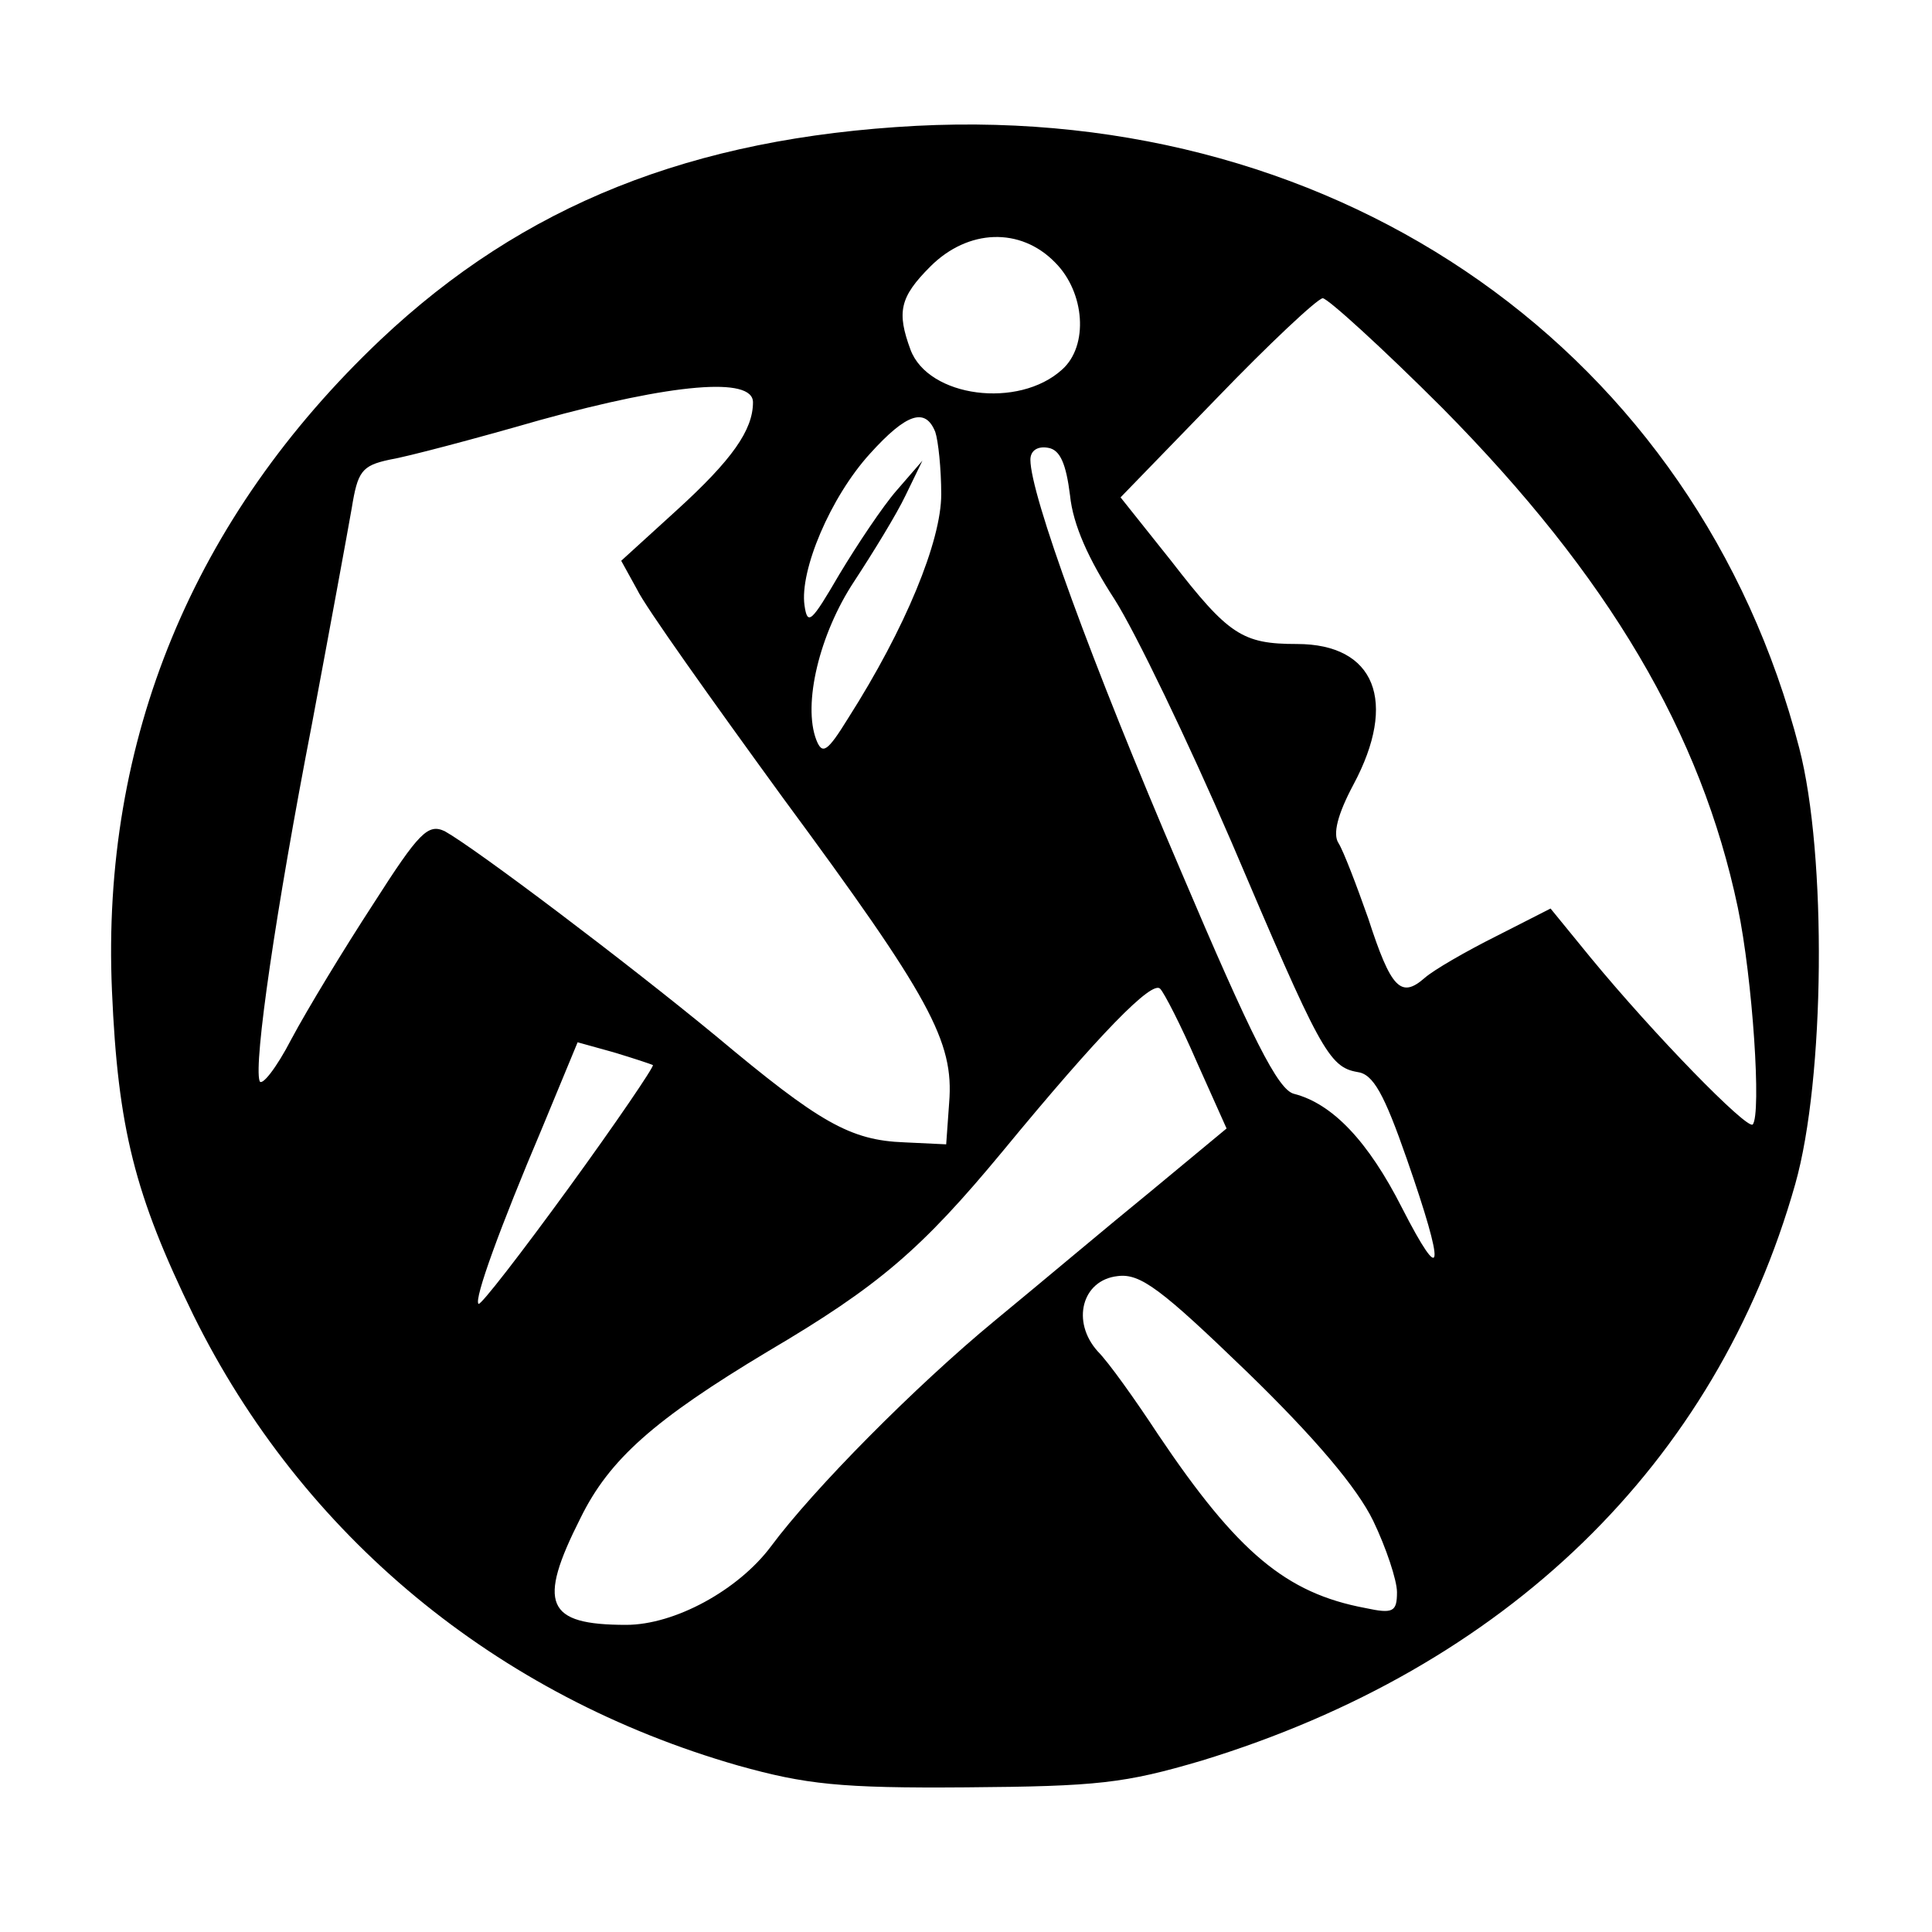
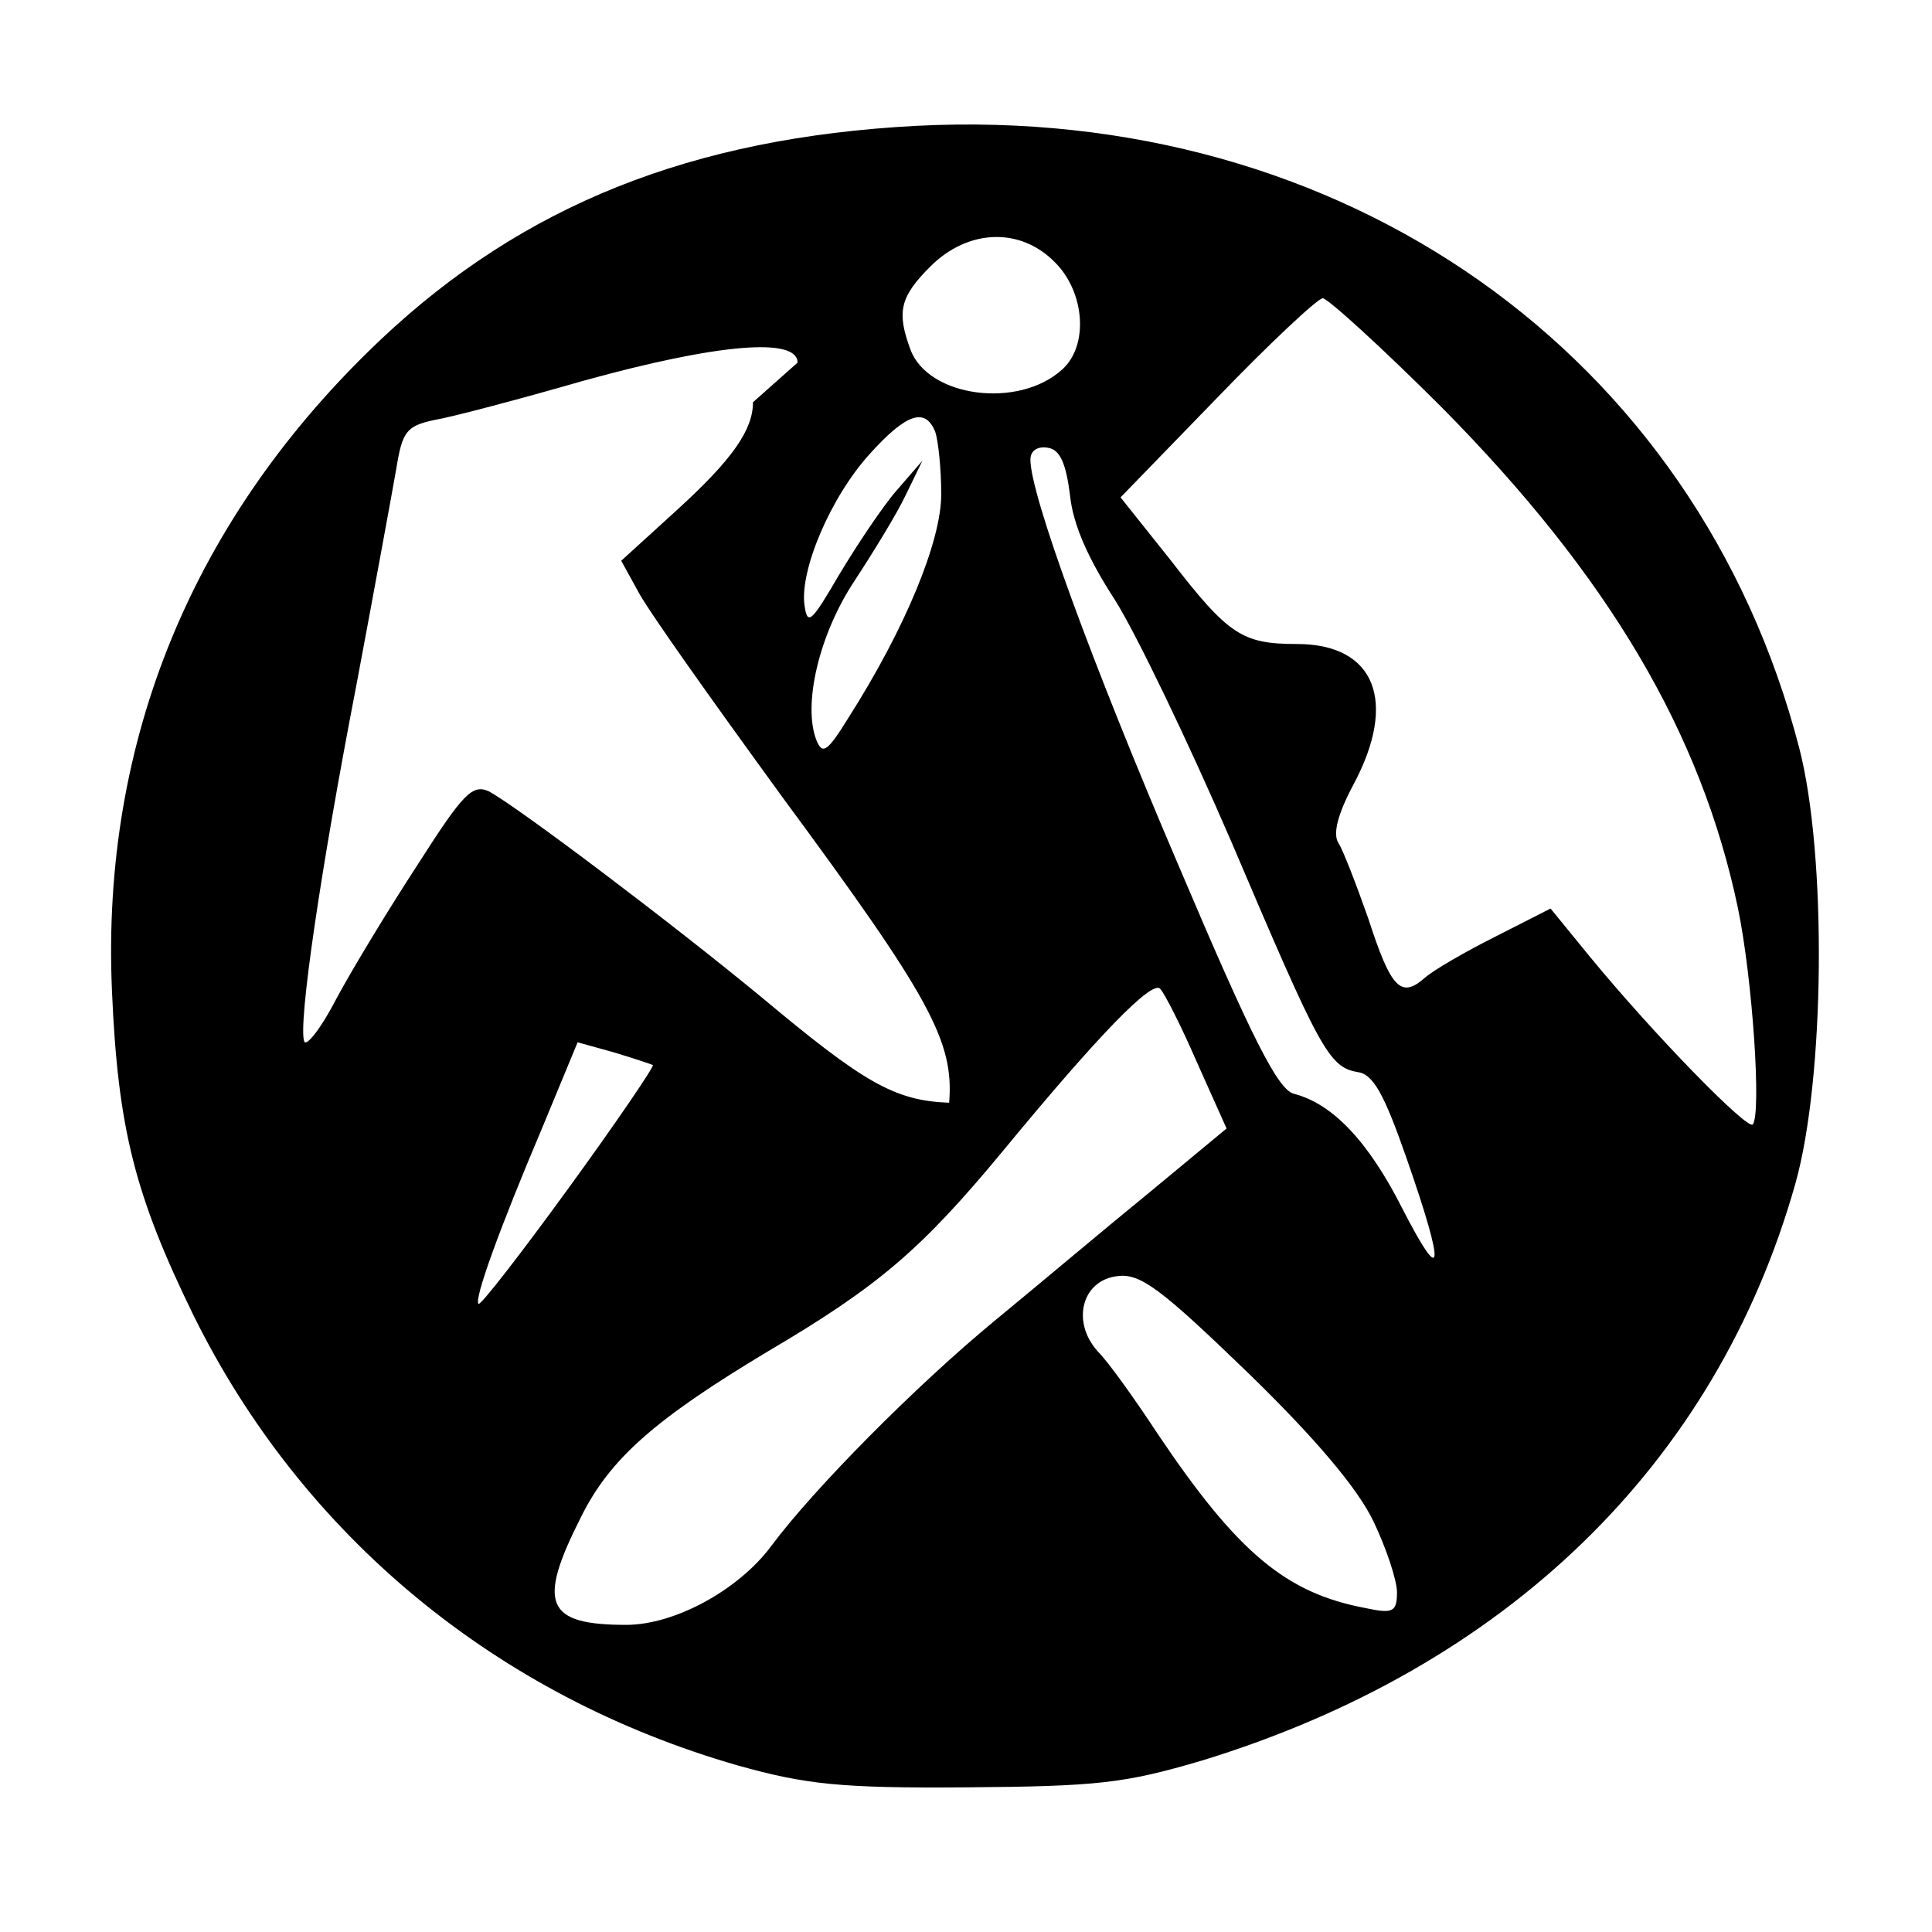
<svg xmlns="http://www.w3.org/2000/svg" version="1.0" width="195pt" height="195pt" viewBox="0 0 195 195" preserveAspectRatio="xMidYMid meet">
  <g transform="translate(0,195) scale(0.1,-0.1)" fill="#000000" stroke="none">
-     <path d="M925 1823 c-227 -12 -397 -80 -541 -216 -189 -179 -282 -404 -271 -657 6 -139 23 -206 82 -327 110 -223 306 -385 550 -455 68 -19 103 -23 230 -22 133 1 160 4 238 27 307 94 519 299 599 582 30 106 32 332 4 440 -103 398 -460 650 -891 628z m140 -138 c30 -30 34 -84 7 -108 -44 -40 -135 -28 -153 20 -14 38 -11 53 20 84 38 38 91 40 126 4z m391 -147 c168 -170 261 -328 298 -504 15 -72 24 -209 15 -219 -6 -5 -99 90 -164 169 l-40 49 -55 -28 c-30 -15 -63 -34 -72 -42 -24 -21 -34 -11 -57 60 -12 34 -25 68 -30 76 -6 9 -1 29 15 59 45 84 22 142 -57 142 -55 0 -69 9 -127 84 l-51 64 97 100 c53 55 101 100 107 101 5 0 60 -50 121 -111z m-696 6 c0 -28 -21 -58 -77 -109 l-56 -51 16 -29 c8 -17 75 -111 147 -210 149 -202 173 -246 168 -308 l-3 -42 -42 2 c-55 2 -86 20 -190 107 -91 75 -242 189 -274 207 -17 8 -26 -1 -72 -73 -30 -46 -67 -107 -83 -137 -15 -29 -30 -48 -32 -42 -6 18 16 170 53 361 18 96 36 194 40 217 6 37 10 43 38 49 18 3 86 21 152 40 134 37 215 44 215 18z m184 -30 c3 -9 6 -37 6 -63 0 -47 -36 -135 -94 -226 -21 -34 -26 -37 -32 -22 -14 36 3 107 38 160 19 29 43 68 52 87 l17 35 -26 -30 c-14 -16 -40 -55 -58 -85 -28 -48 -32 -52 -35 -31 -5 35 26 109 66 153 37 41 56 47 66 22z m136 -64 c3 -30 19 -65 45 -105 21 -33 74 -143 118 -245 89 -209 98 -227 127 -232 16 -2 27 -22 50 -88 39 -112 37 -131 -5 -49 -34 67 -70 105 -109 115 -16 4 -42 55 -115 227 -90 210 -151 378 -151 413 0 9 7 14 18 12 12 -2 18 -16 22 -48z m128 -572 l30 -67 -76 -63 c-43 -35 -113 -94 -158 -131 -80 -66 -183 -170 -226 -228 -33 -44 -97 -79 -146 -79 -81 0 -90 21 -46 108 29 59 74 99 189 168 112 66 155 103 237 202 98 119 151 173 159 164 4 -4 21 -37 37 -74z m-549 -3 c1 -2 -37 -58 -85 -124 -48 -66 -89 -119 -91 -117 -5 4 22 78 64 177 l36 87 36 -10 c20 -6 38 -12 40 -13z m727 -460 c13 -27 24 -60 24 -72 0 -20 -4 -22 -32 -16 -80 15 -129 56 -209 175 -23 35 -50 73 -61 84 -27 30 -16 72 20 76 23 3 44 -13 131 -97 69 -67 111 -117 127 -150z" />
+     <path d="M925 1823 c-227 -12 -397 -80 -541 -216 -189 -179 -282 -404 -271 -657 6 -139 23 -206 82 -327 110 -223 306 -385 550 -455 68 -19 103 -23 230 -22 133 1 160 4 238 27 307 94 519 299 599 582 30 106 32 332 4 440 -103 398 -460 650 -891 628z m140 -138 c30 -30 34 -84 7 -108 -44 -40 -135 -28 -153 20 -14 38 -11 53 20 84 38 38 91 40 126 4z m391 -147 c168 -170 261 -328 298 -504 15 -72 24 -209 15 -219 -6 -5 -99 90 -164 169 l-40 49 -55 -28 c-30 -15 -63 -34 -72 -42 -24 -21 -34 -11 -57 60 -12 34 -25 68 -30 76 -6 9 -1 29 15 59 45 84 22 142 -57 142 -55 0 -69 9 -127 84 l-51 64 97 100 c53 55 101 100 107 101 5 0 60 -50 121 -111z m-696 6 c0 -28 -21 -58 -77 -109 l-56 -51 16 -29 c8 -17 75 -111 147 -210 149 -202 173 -246 168 -308 c-55 2 -86 20 -190 107 -91 75 -242 189 -274 207 -17 8 -26 -1 -72 -73 -30 -46 -67 -107 -83 -137 -15 -29 -30 -48 -32 -42 -6 18 16 170 53 361 18 96 36 194 40 217 6 37 10 43 38 49 18 3 86 21 152 40 134 37 215 44 215 18z m184 -30 c3 -9 6 -37 6 -63 0 -47 -36 -135 -94 -226 -21 -34 -26 -37 -32 -22 -14 36 3 107 38 160 19 29 43 68 52 87 l17 35 -26 -30 c-14 -16 -40 -55 -58 -85 -28 -48 -32 -52 -35 -31 -5 35 26 109 66 153 37 41 56 47 66 22z m136 -64 c3 -30 19 -65 45 -105 21 -33 74 -143 118 -245 89 -209 98 -227 127 -232 16 -2 27 -22 50 -88 39 -112 37 -131 -5 -49 -34 67 -70 105 -109 115 -16 4 -42 55 -115 227 -90 210 -151 378 -151 413 0 9 7 14 18 12 12 -2 18 -16 22 -48z m128 -572 l30 -67 -76 -63 c-43 -35 -113 -94 -158 -131 -80 -66 -183 -170 -226 -228 -33 -44 -97 -79 -146 -79 -81 0 -90 21 -46 108 29 59 74 99 189 168 112 66 155 103 237 202 98 119 151 173 159 164 4 -4 21 -37 37 -74z m-549 -3 c1 -2 -37 -58 -85 -124 -48 -66 -89 -119 -91 -117 -5 4 22 78 64 177 l36 87 36 -10 c20 -6 38 -12 40 -13z m727 -460 c13 -27 24 -60 24 -72 0 -20 -4 -22 -32 -16 -80 15 -129 56 -209 175 -23 35 -50 73 -61 84 -27 30 -16 72 20 76 23 3 44 -13 131 -97 69 -67 111 -117 127 -150z" />
  </g>
</svg>